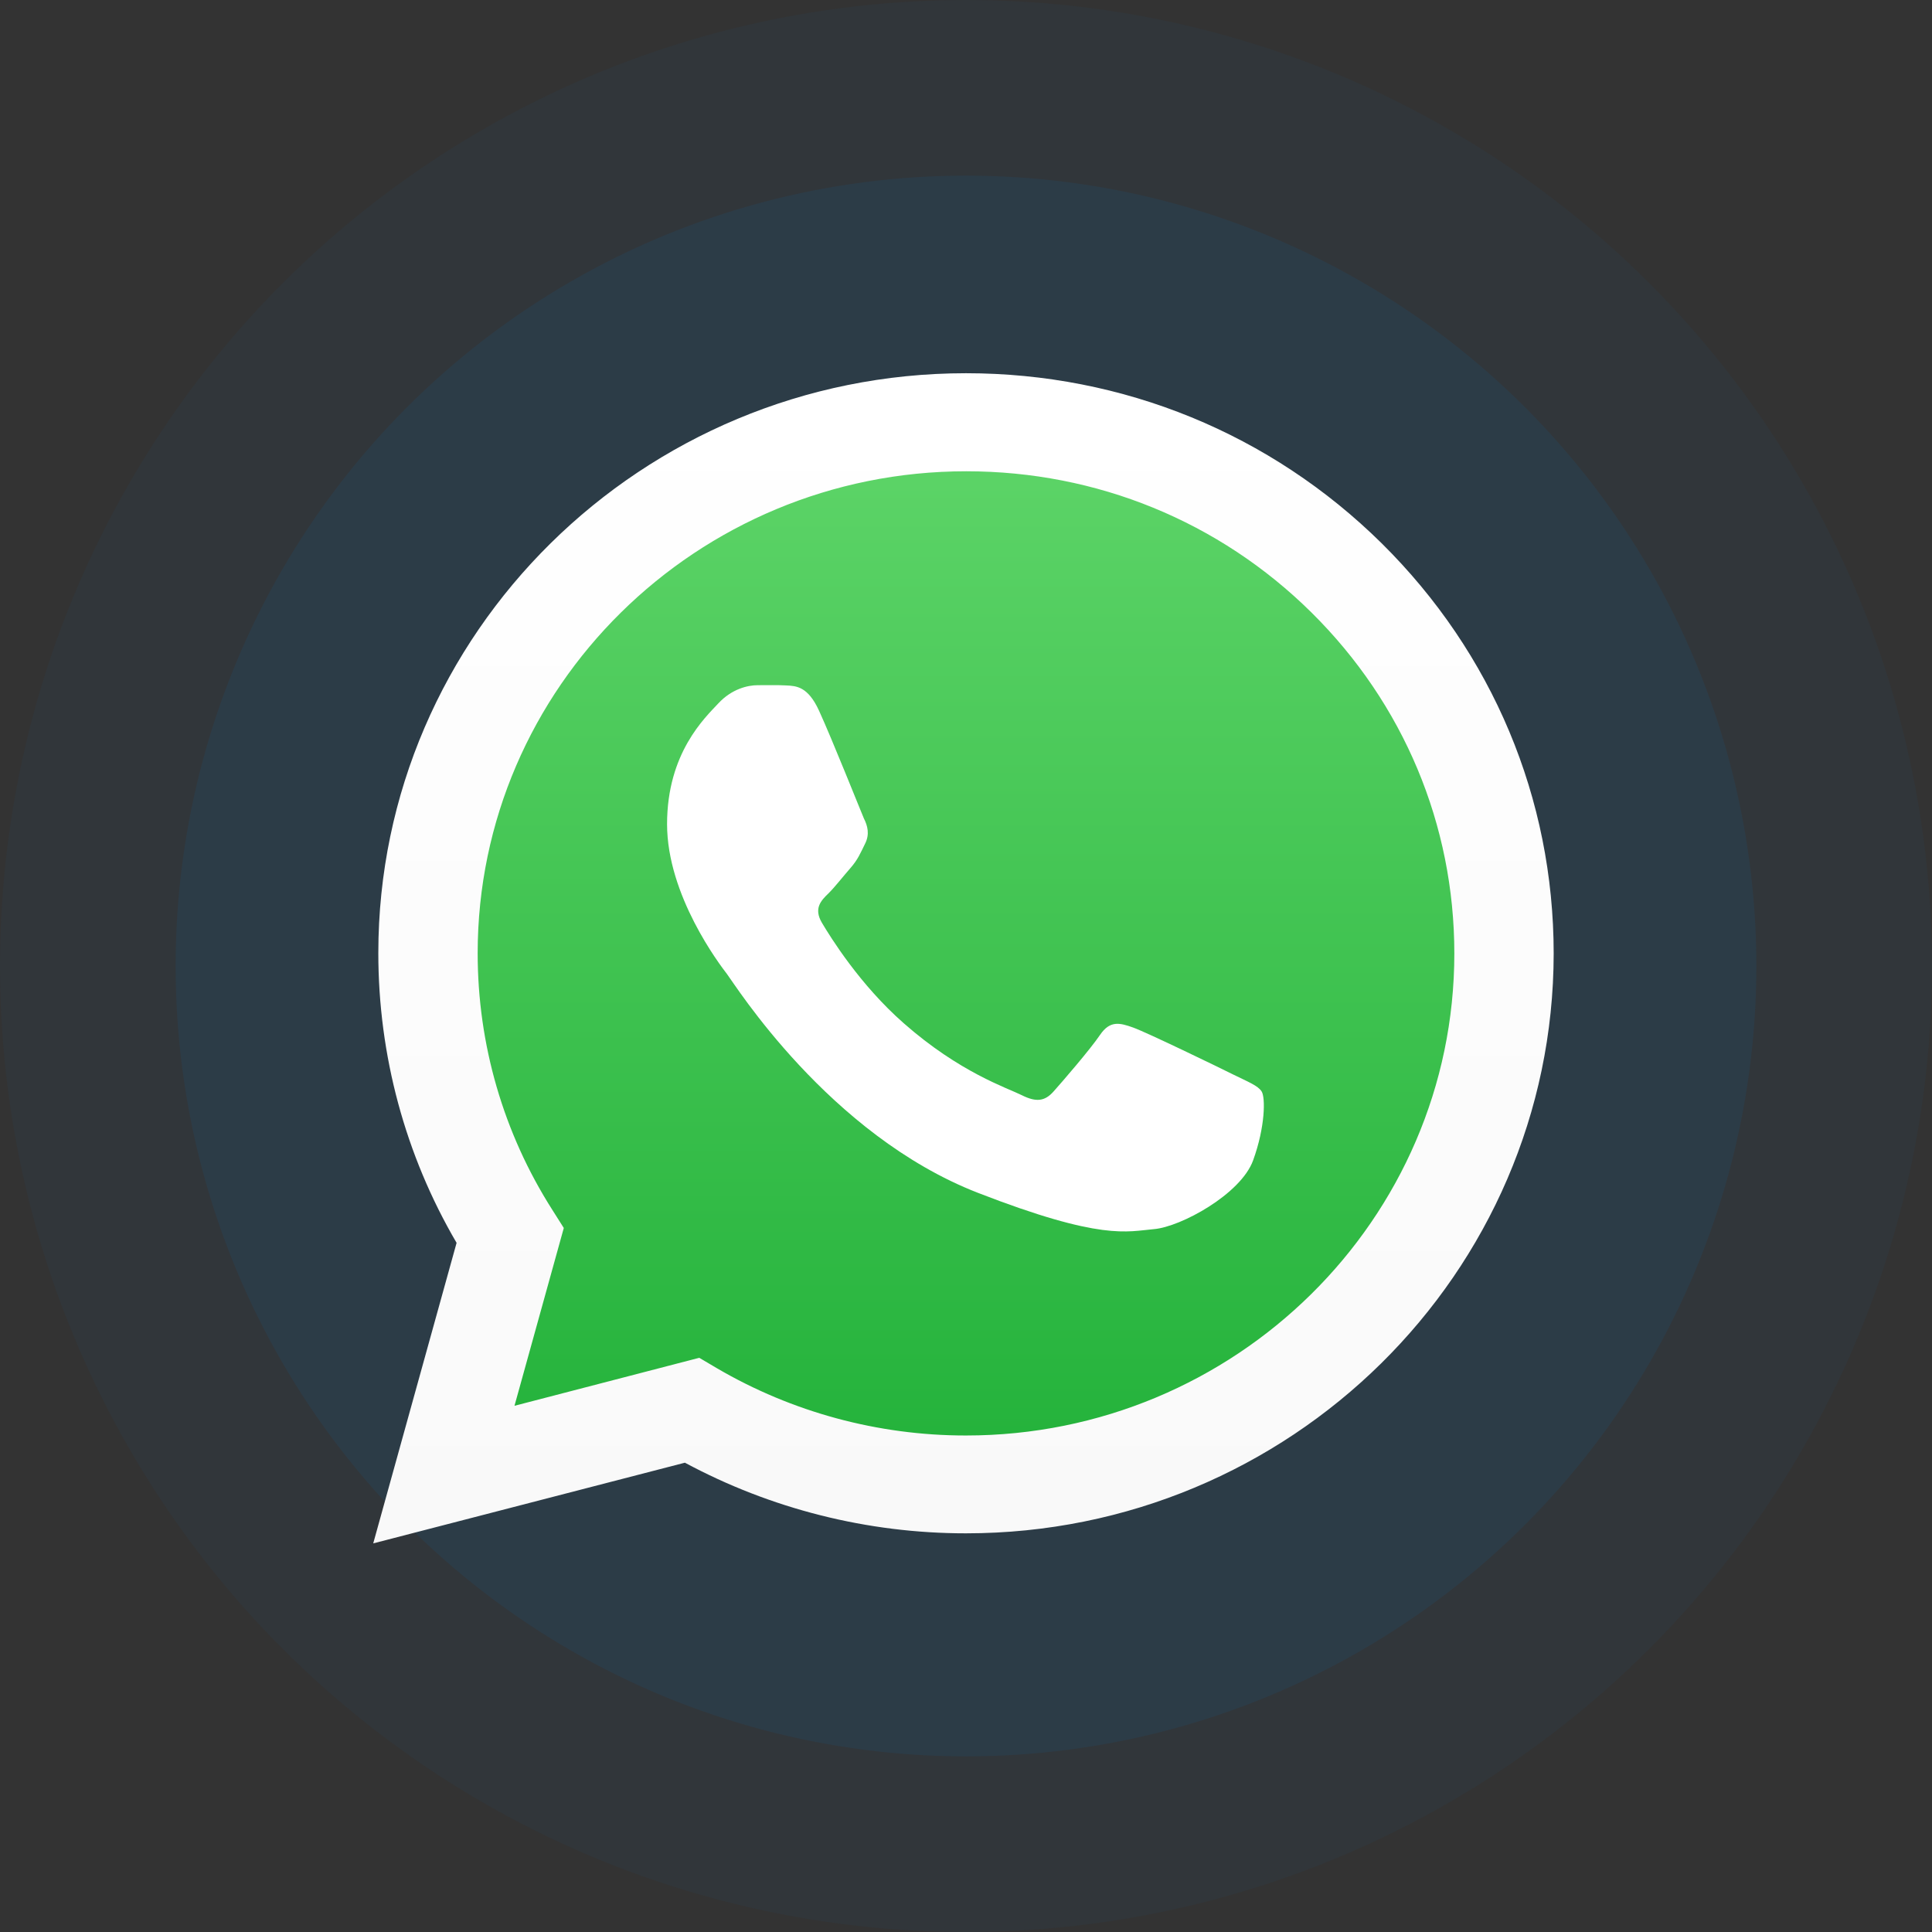
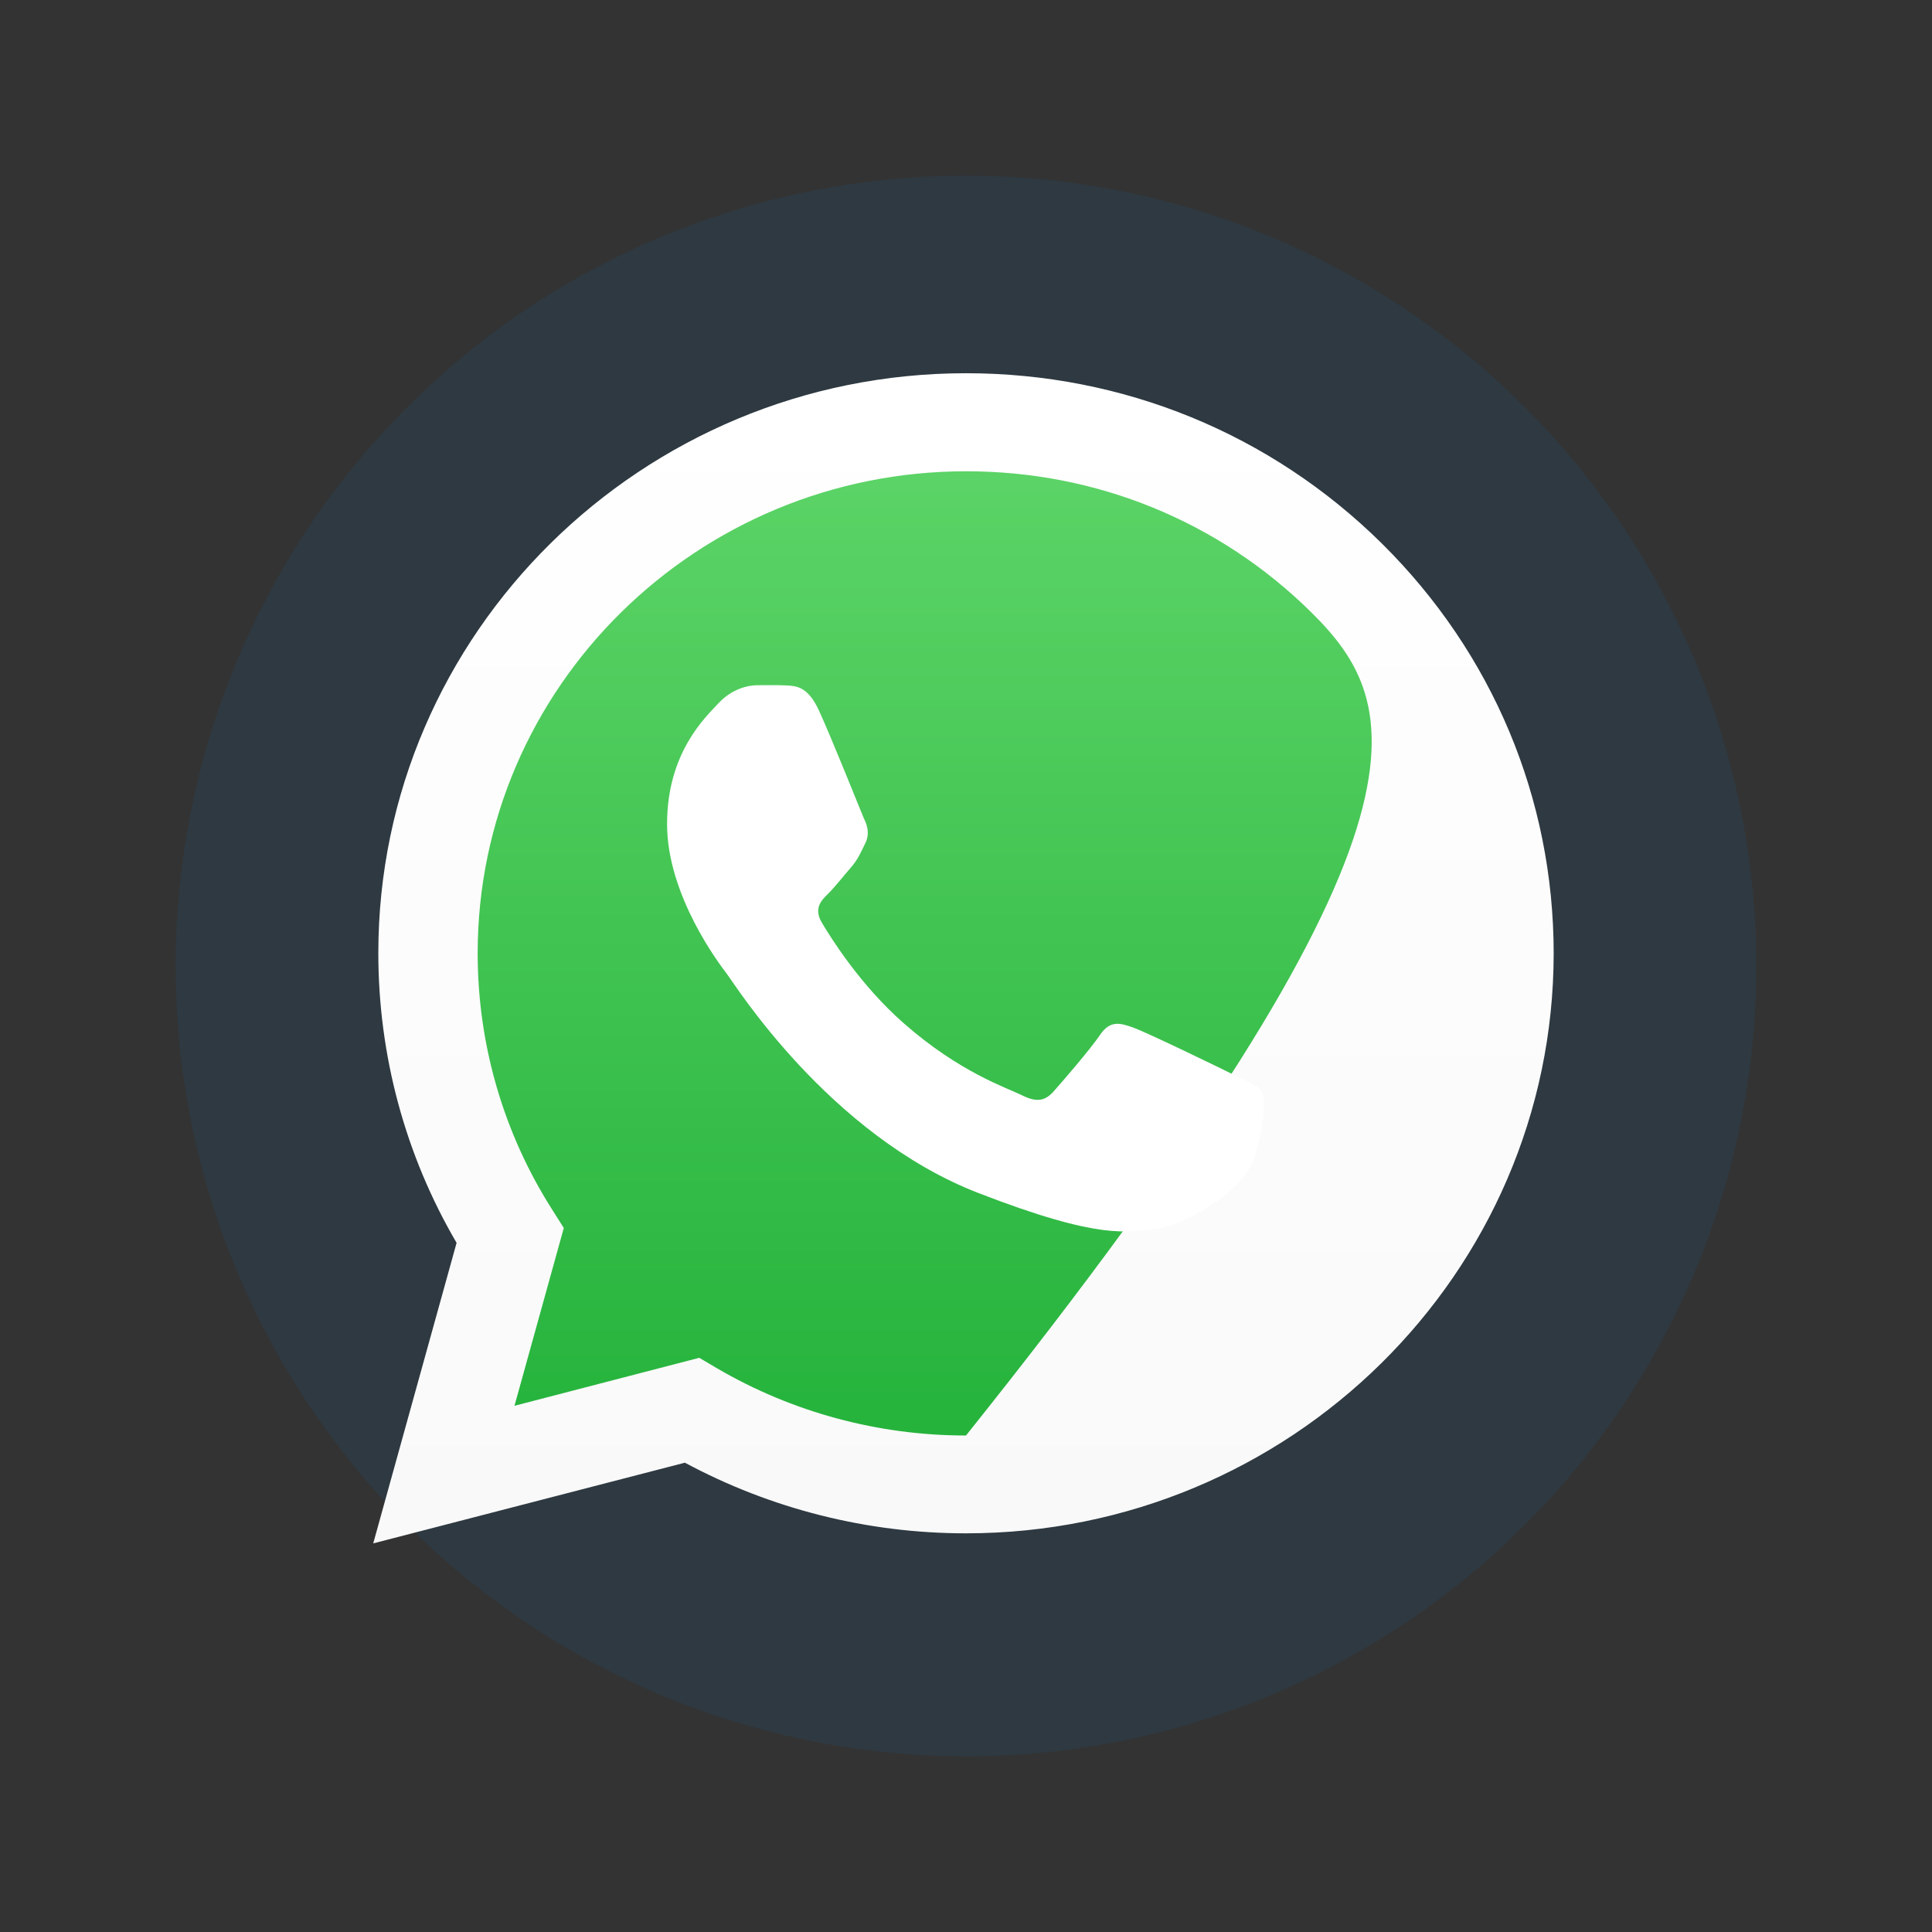
<svg xmlns="http://www.w3.org/2000/svg" width="88" height="88" viewBox="0 0 88 88" fill="none">
  <rect x="0" y="0" width="88" height="88" fill="#333333" stroke="none" />
-   <circle cx="44" cy="44" r="44" fill="#0070C2" fill-opacity="0.05" />
  <circle cx="44" cy="44" r="36" fill="#0070C2" fill-opacity="0.1" />
  <path d="M17.939 69.373L21.609 56.162C19.341 52.3 18.149 47.907 18.149 43.421C18.16 29.357 29.751 17.927 43.989 17.927C50.898 17.927 57.394 20.581 62.267 25.401C67.15 30.221 69.84 36.623 69.829 43.441C69.819 57.495 58.227 68.935 43.989 68.935H43.979C39.654 68.935 35.404 67.863 31.628 65.833L17.939 69.373Z" fill="url(#paint0_linear_178_3263)" />
-   <path d="M17 70.299L20.797 56.61C18.456 52.612 17.232 48.063 17.232 43.41C17.232 28.846 29.245 17 44 17C51.161 17 57.88 19.759 62.932 24.745C67.984 29.742 70.768 36.373 70.768 43.431C70.757 57.994 58.755 69.841 44 69.841H43.989C39.507 69.841 35.109 68.727 31.196 66.624L17 70.299ZM31.85 61.846L32.662 62.325C36.079 64.323 39.992 65.385 43.989 65.385H44C56.266 65.385 66.243 55.538 66.243 43.431C66.243 37.57 63.934 32.053 59.736 27.899C55.538 23.746 49.948 21.466 44.011 21.466C31.734 21.466 21.757 31.314 21.757 43.42C21.757 47.563 22.927 51.603 25.153 55.1L25.68 55.933L23.434 64.032L31.85 61.846Z" fill="url(#paint1_linear_178_3263)" />
+   <path d="M17 70.299L20.797 56.61C18.456 52.612 17.232 48.063 17.232 43.41C17.232 28.846 29.245 17 44 17C51.161 17 57.88 19.759 62.932 24.745C67.984 29.742 70.768 36.373 70.768 43.431C70.757 57.994 58.755 69.841 44 69.841H43.989C39.507 69.841 35.109 68.727 31.196 66.624L17 70.299ZM31.85 61.846L32.662 62.325C36.079 64.323 39.992 65.385 43.989 65.385H44C66.243 37.57 63.934 32.053 59.736 27.899C55.538 23.746 49.948 21.466 44.011 21.466C31.734 21.466 21.757 31.314 21.757 43.42C21.757 47.563 22.927 51.603 25.153 55.1L25.68 55.933L23.434 64.032L31.85 61.846Z" fill="url(#paint1_linear_178_3263)" />
  <path fill-rule="evenodd" clip-rule="evenodd" d="M37.303 32.365C36.796 31.262 36.269 31.241 35.794 31.22C35.404 31.199 34.961 31.21 34.508 31.21C34.065 31.21 33.337 31.376 32.725 32.032C32.114 32.688 30.384 34.291 30.384 37.539C30.384 40.787 32.778 43.931 33.115 44.368C33.453 44.805 37.745 51.686 44.538 54.33C50.191 56.527 51.34 56.089 52.564 55.985C53.787 55.881 56.519 54.392 57.078 52.852C57.637 51.311 57.637 49.989 57.468 49.718C57.299 49.448 56.856 49.281 56.181 48.948C55.517 48.615 52.226 47.022 51.615 46.804C51.003 46.585 50.56 46.471 50.106 47.137C49.663 47.793 48.377 49.281 47.986 49.718C47.596 50.156 47.206 50.218 46.542 49.885C45.877 49.552 43.715 48.855 41.163 46.606C39.169 44.857 37.83 42.692 37.44 42.036C37.049 41.38 37.398 41.016 37.735 40.693C38.03 40.402 38.399 39.923 38.737 39.538C39.074 39.152 39.18 38.882 39.401 38.434C39.623 37.997 39.517 37.612 39.349 37.279C39.201 36.935 37.904 33.677 37.303 32.365Z" fill="white" />
  <defs>
    <linearGradient id="paint0_linear_178_3263" x1="43.884" y1="69.377" x2="43.884" y2="17.923" gradientUnits="userSpaceOnUse">
      <stop stop-color="#20B038" />
      <stop offset="1" stop-color="#60D66A" />
    </linearGradient>
    <linearGradient id="paint1_linear_178_3263" x1="43.884" y1="70.299" x2="43.884" y2="17" gradientUnits="userSpaceOnUse">
      <stop stop-color="#F9F9F9" />
      <stop offset="1" stop-color="white" />
    </linearGradient>
  </defs>
</svg>